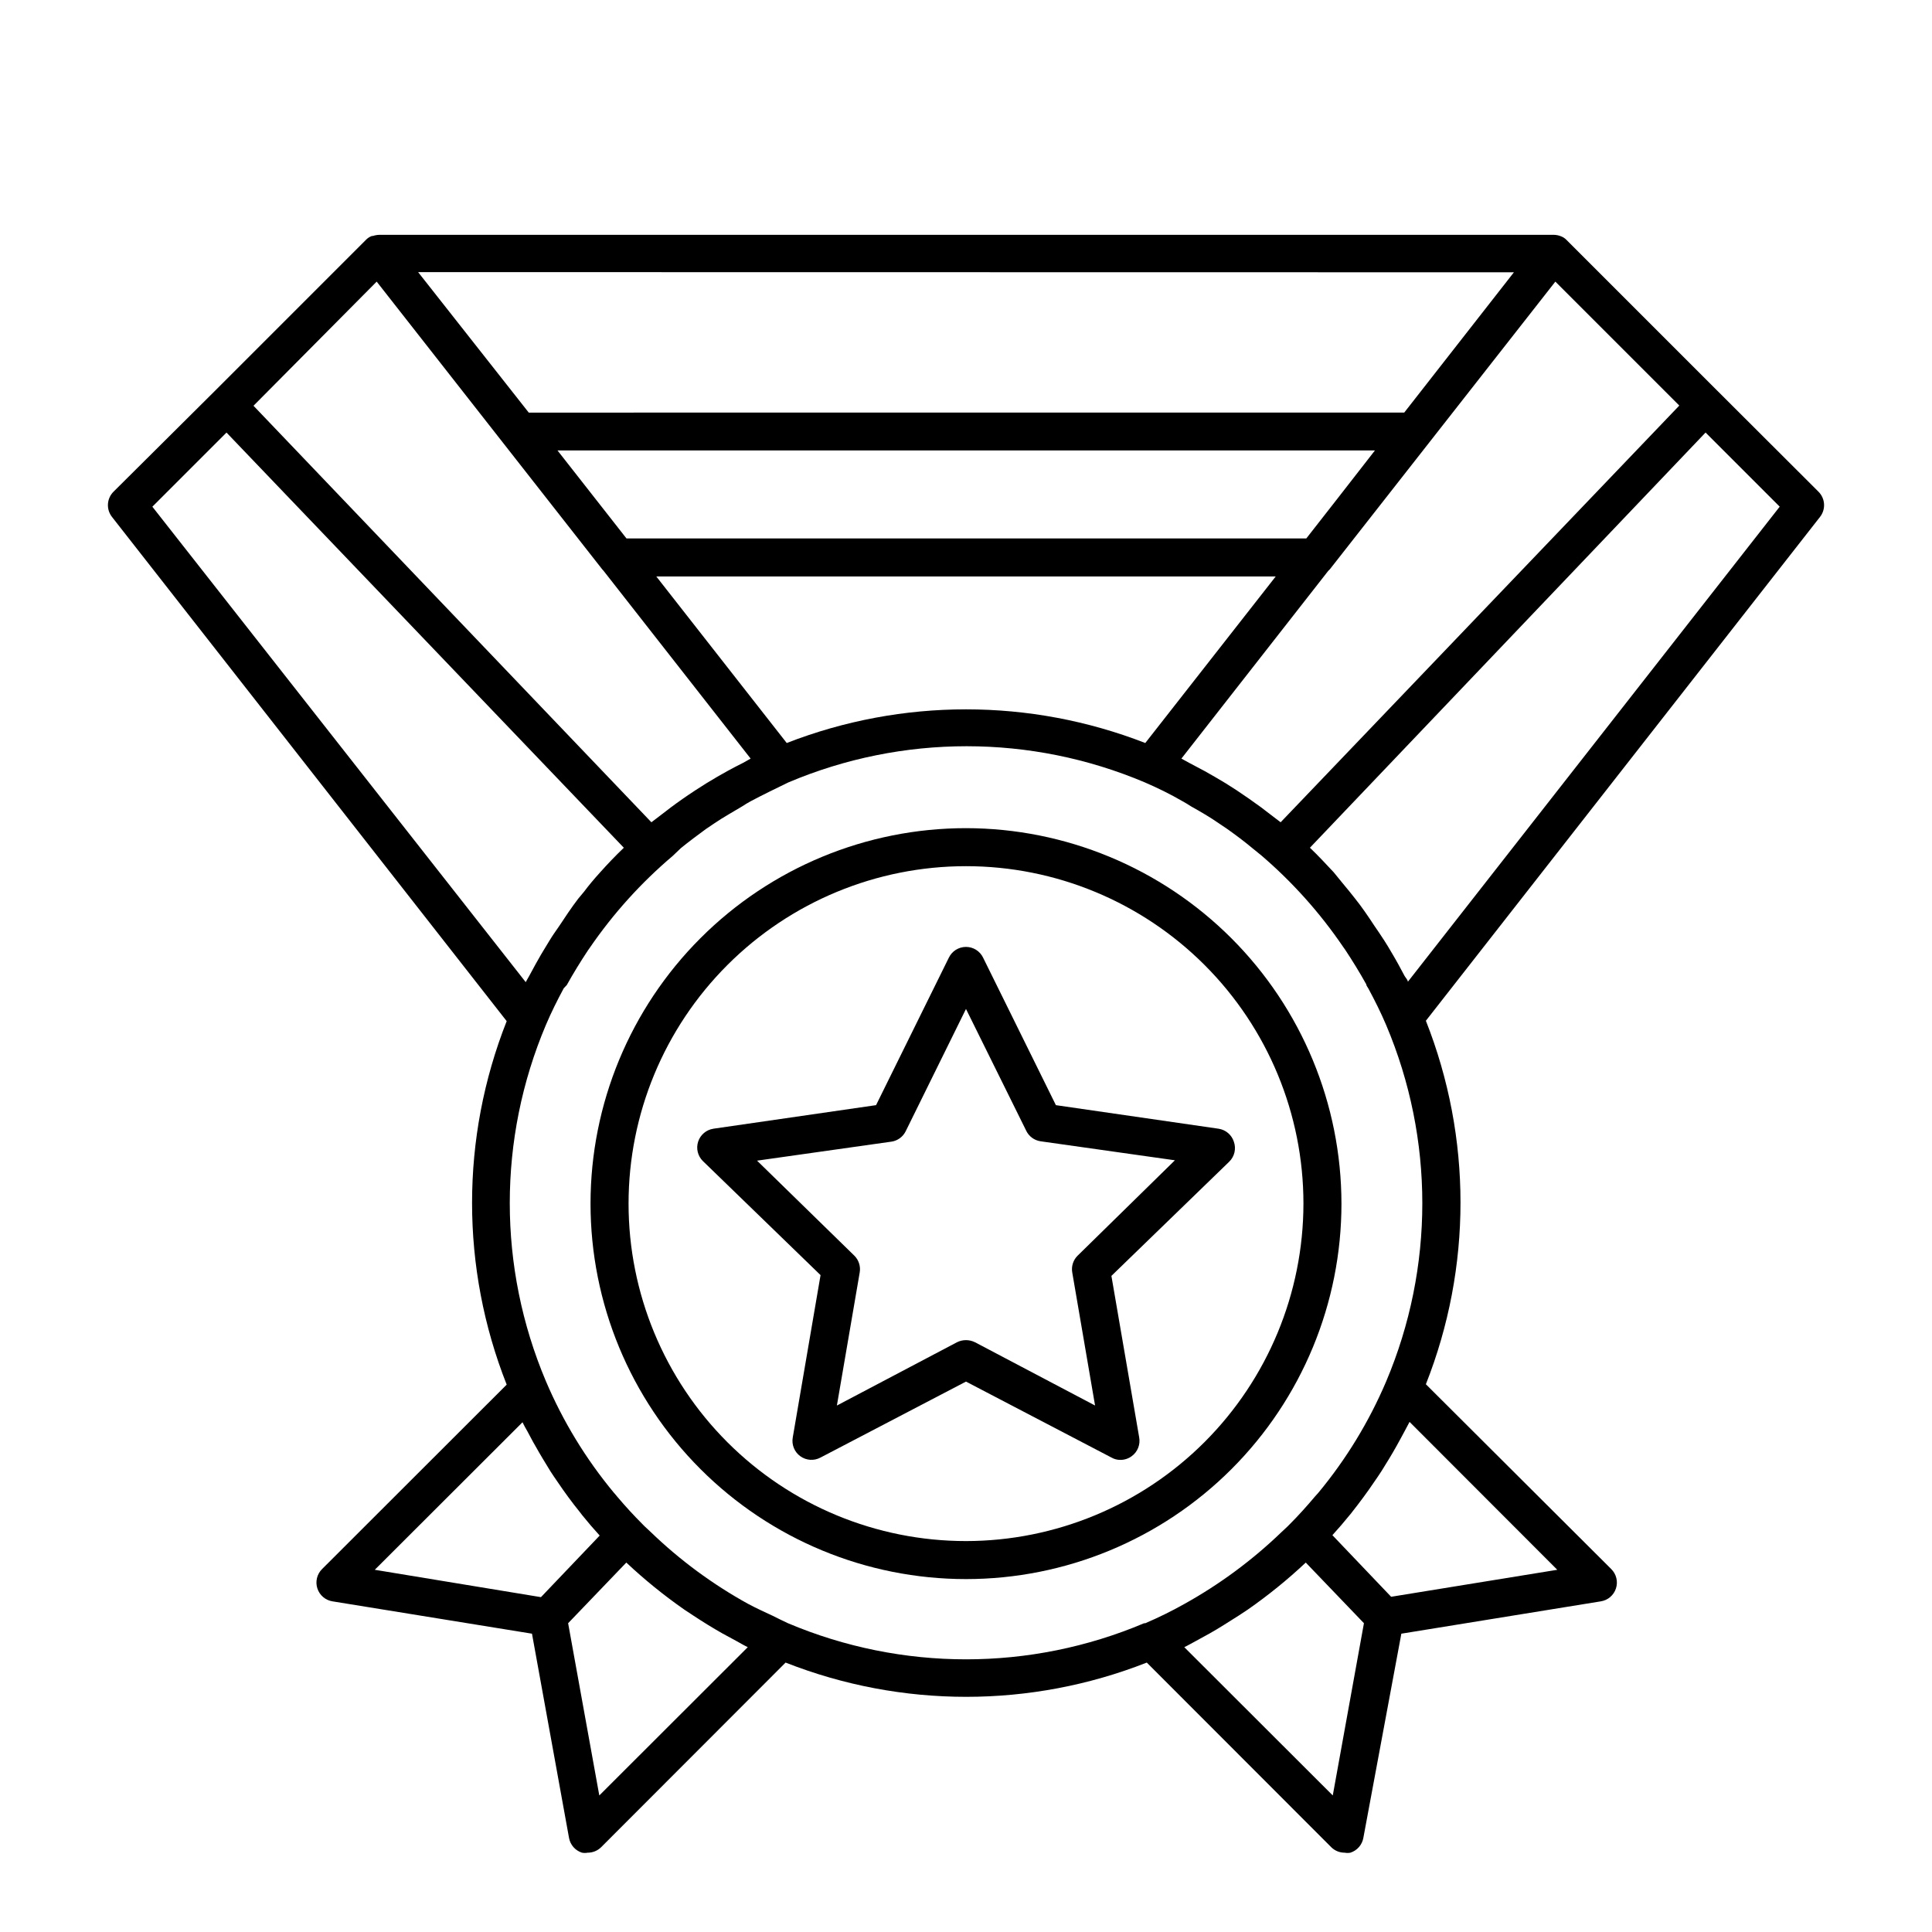
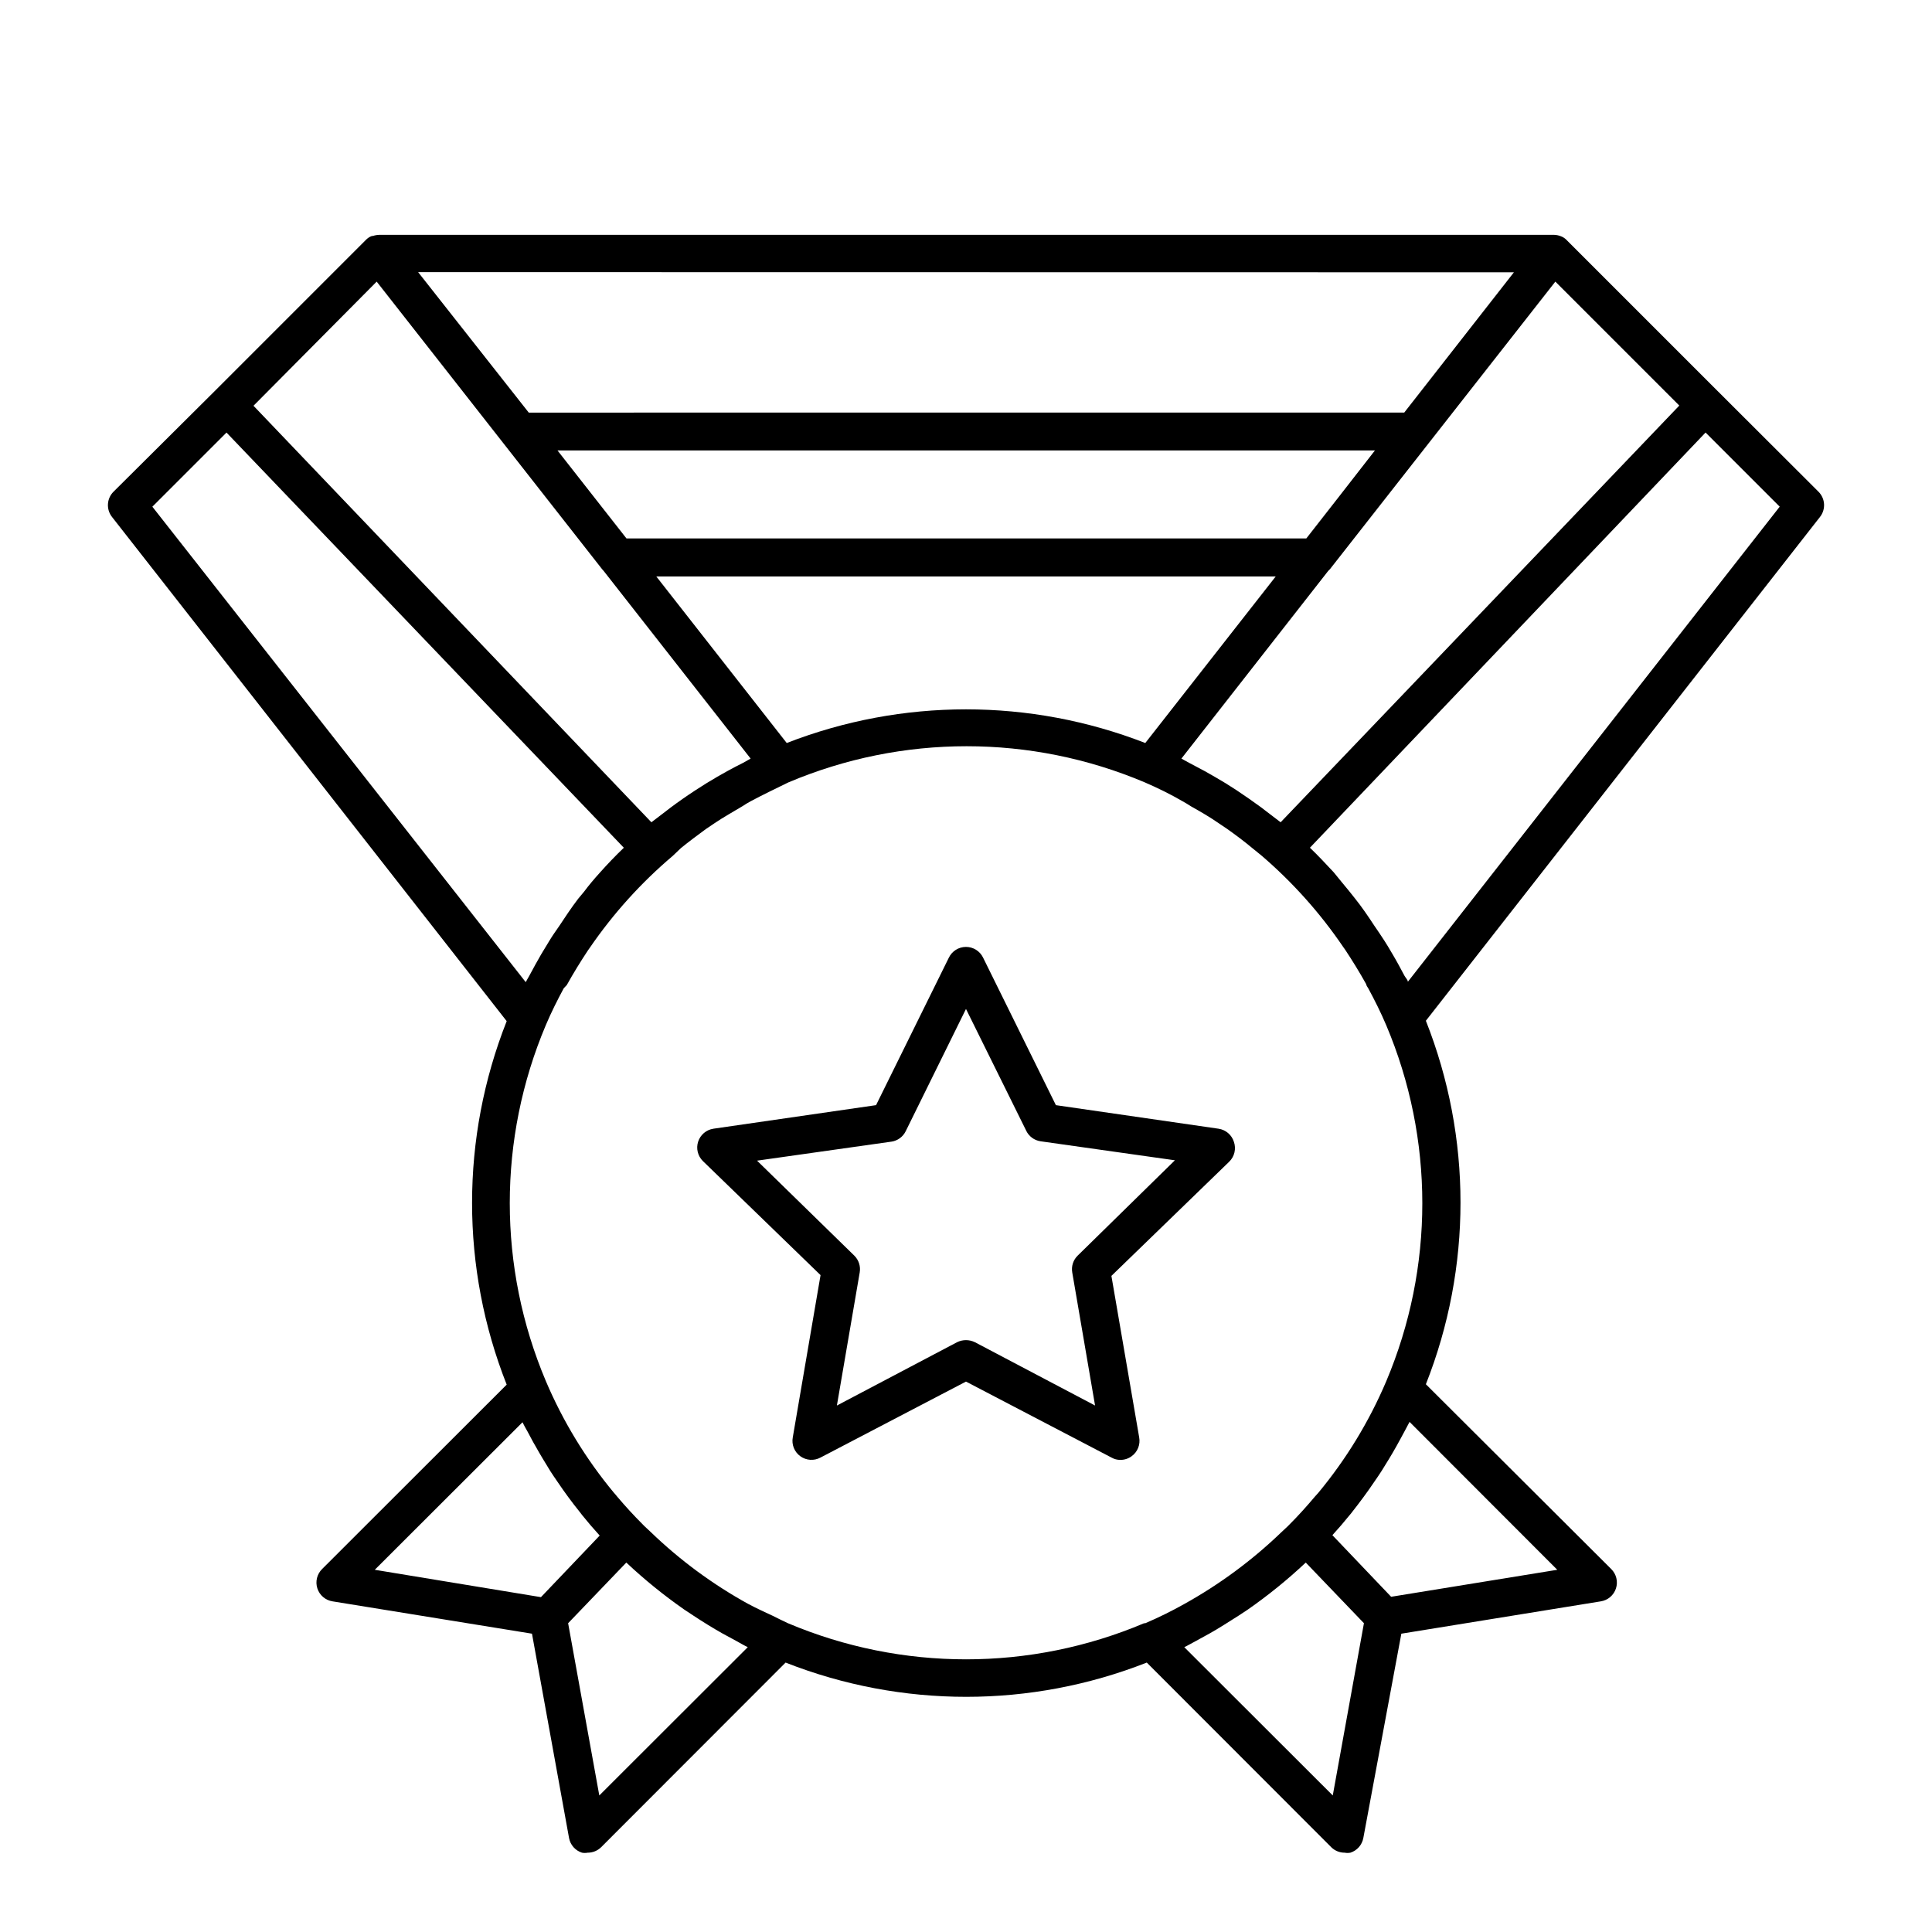
<svg xmlns="http://www.w3.org/2000/svg" fill="#000000" width="800px" height="800px" version="1.1" viewBox="144 144 512 512">
  <g>
    <path d="m470.98 446.55c-0.586-1.812-2.144-3.137-4.031-3.426l-43.125-6.246-19.297-39.098c-0.84-1.738-2.602-2.84-4.531-2.84-1.934 0-3.695 1.102-4.535 2.84l-19.297 39.094-43.125 6.246v0.004c-1.883 0.289-3.441 1.617-4.027 3.43-0.586 1.809-0.098 3.797 1.254 5.133l31.188 30.23-7.356 42.977c-0.367 1.926 0.418 3.894 2.016 5.035 1.555 1.113 3.602 1.25 5.289 0.355l38.594-20.152 38.594 20.152h-0.004c0.707 0.398 1.508 0.605 2.316 0.602 1.07 0.004 2.109-0.328 2.973-0.957 1.598-1.141 2.383-3.109 2.016-5.035l-7.356-42.773 31.188-30.23c1.438-1.375 1.93-3.469 1.258-5.34zm-41.414 30.23v-0.004c-1.164 1.16-1.691 2.816-1.41 4.434l6.047 35.266-31.84-16.777v0.004c-1.492-0.738-3.246-0.738-4.738 0l-31.84 16.777 6.047-35.266v-0.004c0.281-1.617-0.246-3.273-1.41-4.434l-25.797-25.191 35.621-5.039v0.004c1.637-0.246 3.051-1.281 3.777-2.769l15.973-32.398 15.973 32.293-0.004 0.004c0.727 1.488 2.141 2.523 3.777 2.769l35.621 5.039z" />
-     <path d="m400 363.47c-26.391 0-51.699 10.484-70.359 29.145-18.66 18.66-29.145 43.969-29.145 70.359 0 26.387 10.484 51.695 29.145 70.355 18.66 18.66 43.969 29.145 70.359 29.145 26.387 0 51.695-10.484 70.355-29.145 18.664-18.66 29.145-43.969 29.145-70.355-0.027-26.383-10.52-51.676-29.172-70.332-18.656-18.652-43.949-29.145-70.328-29.172zm0 188.93c-23.719 0-46.465-9.422-63.234-26.195-16.773-16.77-26.191-39.516-26.191-63.23 0-23.719 9.418-46.465 26.191-63.234 16.77-16.773 39.516-26.195 63.234-26.195 23.715 0 46.461 9.422 63.23 26.195 16.773 16.77 26.195 39.516 26.195 63.234-0.027 23.707-9.457 46.438-26.223 63.203-16.766 16.766-39.496 26.195-63.203 26.223z" />
    <path d="m625.91 274.3-26.551-26.5-40.305-40.305c-0.414-0.406-0.914-0.715-1.461-0.906-0.547-0.215-1.125-0.336-1.711-0.352h-311.41c-0.566 0.016-1.125 0.117-1.664 0.301h-0.25c-0.547 0.191-1.047 0.504-1.461 0.906l-40.305 40.305-26.703 26.551c-1.82 1.809-1.992 4.691-0.402 6.703l104.59 133.61c-12.234 30.945-12.234 65.383 0 96.328l-48.918 48.871c-1.355 1.336-1.84 3.324-1.254 5.133 0.586 1.812 2.141 3.141 4.023 3.43l52.852 8.566 9.824 54.16c0.34 1.824 1.656 3.316 3.426 3.879 0.496 0.094 1.012 0.094 1.512 0 1.336 0.008 2.625-0.52 3.574-1.461l48.871-48.918v-0.004c30.758 12.105 64.965 12.105 95.723 0l48.871 48.918v0.004c0.949 0.941 2.238 1.469 3.574 1.461 0.5 0.094 1.016 0.094 1.512 0 1.77-0.562 3.086-2.055 3.426-3.879l10.078-54.16 52.852-8.566h-0.004c1.883-0.289 3.441-1.617 4.027-3.43 0.586-1.809 0.102-3.797-1.254-5.133l-49.121-48.973c12.234-30.941 12.234-65.383 0-96.328l104.44-133.51c1.59-2.012 1.418-4.894-0.402-6.703zm-69.727-55.668 32.848 32.848-105.65 110.43-3.828-2.922-1.309-1.008c-2.117-1.547-4.281-3.055-6.5-4.535l-2.922-1.863c-1.812-1.109-3.68-2.168-5.543-3.223l-4.18-2.215-2.016-1.109 38.895-49.727 0.453-0.453zm-74.109 78.141-34.562 44.133c-30.555-11.895-64.461-11.895-95.02 0l-34.562-44.133zm-172.05-10.078-18.289-23.328h216.64l-10.078 12.949-8.113 10.379zm235.18-70.535-29.07 37.18-232.01 0.004-29.32-37.23zm-301.38 2.473 59.754 76.223 0.402 0.453 38.945 49.727-1.965 1.109c-1.461 0.707-2.82 1.461-4.231 2.215-1.41 0.754-3.727 2.117-5.543 3.223l-2.922 1.863c-2.215 1.445-4.383 2.957-6.5 4.535l-1.309 1.008-3.828 2.922-105.45-110.38zm-59.449 59.648 19.648-19.648 105.3 110.03c-2.215 2.117-4.332 4.332-6.398 6.648-1.461 1.613-2.82 3.223-4.18 5.039l-1.512 1.812c-1.812 2.367-3.578 5.039-5.039 7.254-0.906 1.309-1.812 2.57-2.621 3.93-0.805 1.359-1.461 2.367-2.168 3.578s-2.168 3.828-3.176 5.742c-0.301 0.555-0.656 1.109-0.906 1.613zm58.945 281.73 39.148-39.094c0.402 0.855 0.855 1.613 1.309 2.418 0.453 0.805 1.359 2.621 2.117 3.879 1.258 2.266 2.621 4.484 3.981 6.699 0.605 0.906 1.211 1.863 1.863 2.769 1.863 2.769 3.828 5.441 5.945 8.062l0.656 0.855c1.461 1.812 3.023 3.629 4.586 5.34l-15.566 16.324zm59.5 59.805-8.262-45.645 15.418-16.07v-0.004c4.828 4.535 9.98 8.711 15.414 12.496l2.367 1.562c2.519 1.664 5.039 3.223 7.707 4.734l3.629 1.965c1.008 0.555 2.016 1.16 3.074 1.664zm144.7-45.645h-0.301v-0.004c-30.18 12.766-64.238 12.766-94.414 0-1.359-0.605-2.672-1.309-4.031-1.965-2.168-1.008-4.383-2.016-6.449-3.125v0.004c-9.438-5.195-18.145-11.613-25.895-19.094-0.707-0.707-1.461-1.309-2.117-2.016-2.352-2.352-4.617-4.82-6.801-7.406-0.25-0.352-0.555-0.656-0.855-1.008-7.398-8.918-13.457-18.863-17.988-29.523-12.766-30.176-12.766-64.238 0-94.414 1.41-3.324 3.023-6.551 4.734-9.723l0.809-0.859c1.762-3.176 3.629-6.195 5.594-9.168l0.504-0.707h-0.004c6.207-9.055 13.594-17.238 21.969-24.332l2.164-2.066c2.168-1.762 4.332-3.375 6.602-5.039l2.316-1.562c2.367-1.613 5.039-3.074 7.356-4.484 0.707-0.453 1.41-0.906 2.168-1.309 3.223-1.715 6.551-3.324 10.078-5.039l-0.004 0.004c30.18-12.766 64.238-12.766 94.414 0 3.375 1.461 6.699 3.074 10.078 5.039 0.754 0.402 1.461 0.855 2.168 1.309 2.519 1.41 5.039 2.871 7.356 4.484l2.316 1.562c2.266 1.613 4.484 3.273 6.602 5.039l2.418 1.965-0.004-0.004c8.262 7.086 15.547 15.234 21.664 24.234l0.504 0.707c1.965 2.973 3.828 5.996 5.594 9.168 0 0.352 0.352 0.707 0.555 1.109 1.715 3.176 3.324 6.398 4.734 9.723 12.766 30.176 12.766 64.234 0 94.414-4.531 10.66-10.59 20.605-17.984 29.523l-0.906 1.008c-2.168 2.57-4.383 5.039-6.75 7.406-0.656 0.707-1.41 1.309-2.066 1.965-7.762 7.484-16.469 13.918-25.898 19.145-3.324 1.863-6.699 3.523-10.227 5.035zm49.676 45.645-39.348-39.297c1.059-0.504 2.066-1.109 3.125-1.664l3.578-1.965c2.621-1.461 5.039-3.074 7.707-4.734l2.367-1.562c5.438-3.785 10.59-7.961 15.414-12.496l15.418 16.07zm59.5-59.805-44.031 7.152-15.566-16.324c1.562-1.715 3.125-3.527 4.586-5.34l-0.004 0.004c0.234-0.258 0.453-0.527 0.652-0.809 2.066-2.621 4.082-5.34 5.945-8.113 0.656-0.906 1.258-1.863 1.863-2.769 1.359-2.168 2.719-4.383 3.981-6.648 0.707-1.309 1.461-2.621 2.168-3.981l1.258-2.367zm-39.602-155.83c0-0.504-0.605-1.059-0.906-1.613-1.008-1.914-2.066-3.879-3.176-5.742s-1.41-2.418-2.168-3.578c-0.754-1.16-1.762-2.672-2.672-3.981-1.613-2.469-3.375-5.039-5.039-7.106l-1.562-1.965c-1.359-1.664-2.719-3.273-4.133-5.039-2.066-2.215-4.133-4.434-6.297-6.5l104.85-110.03 19.648 19.648z" />
  </g>
</svg>